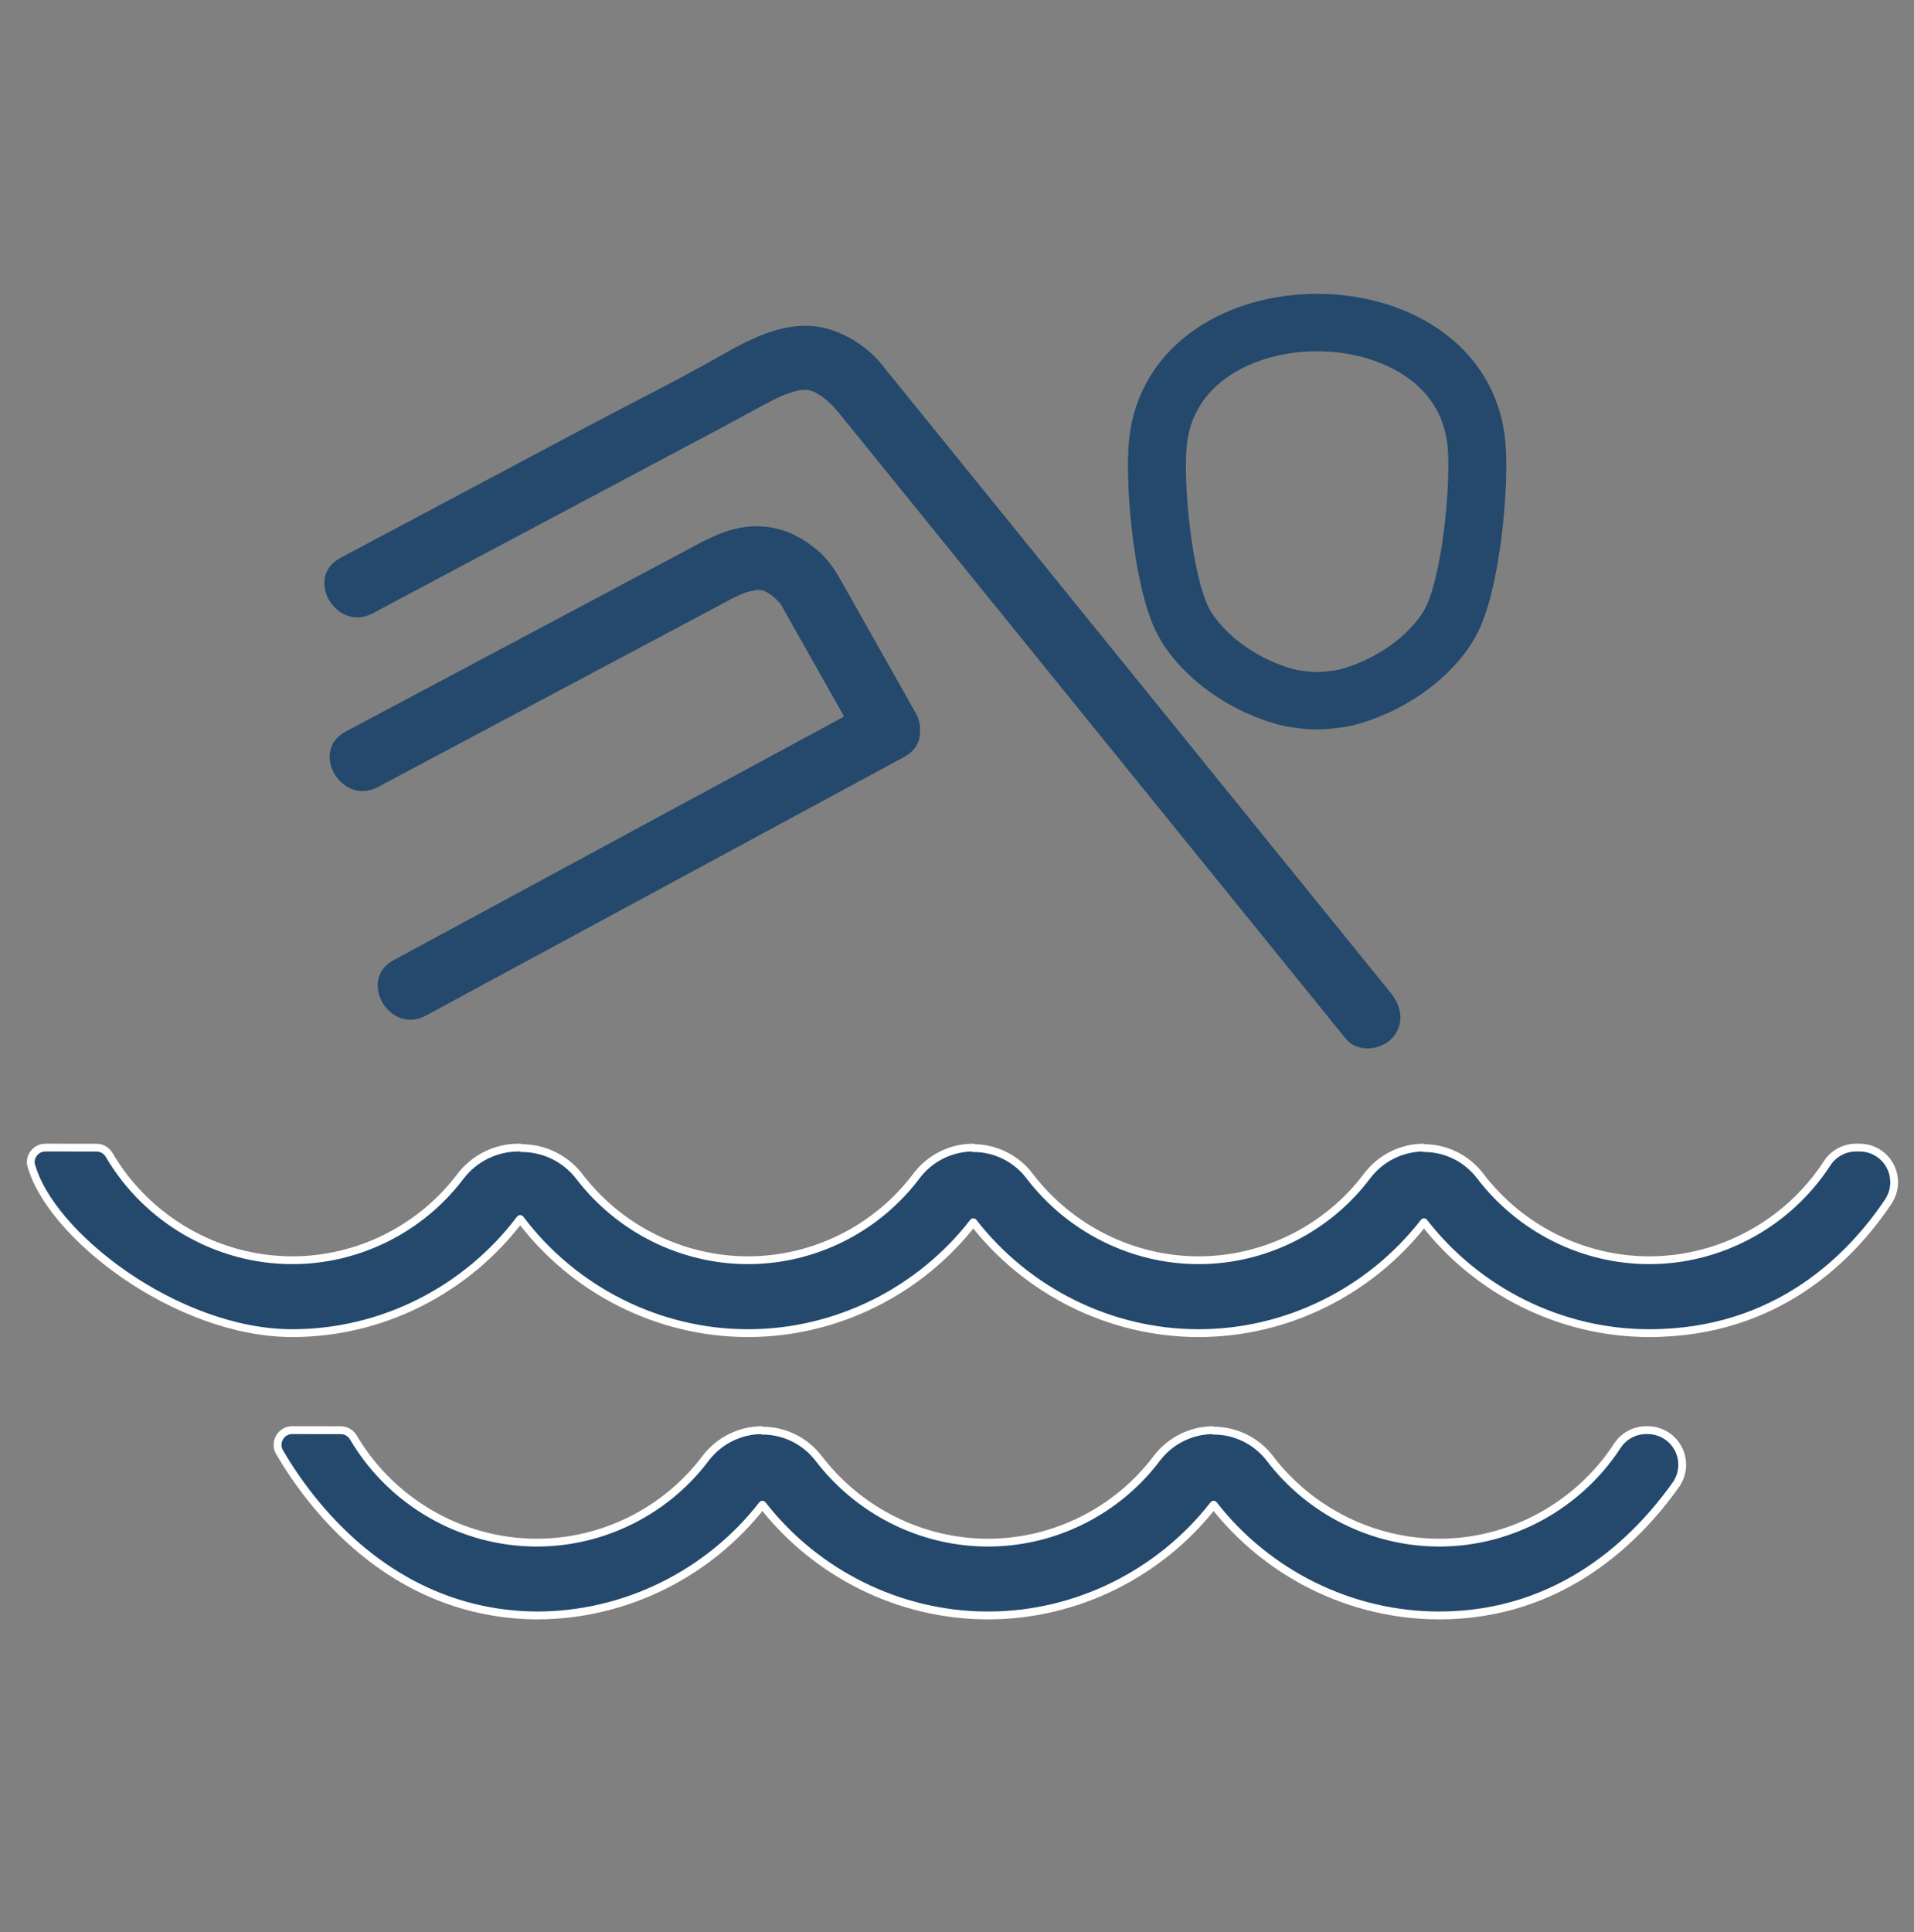
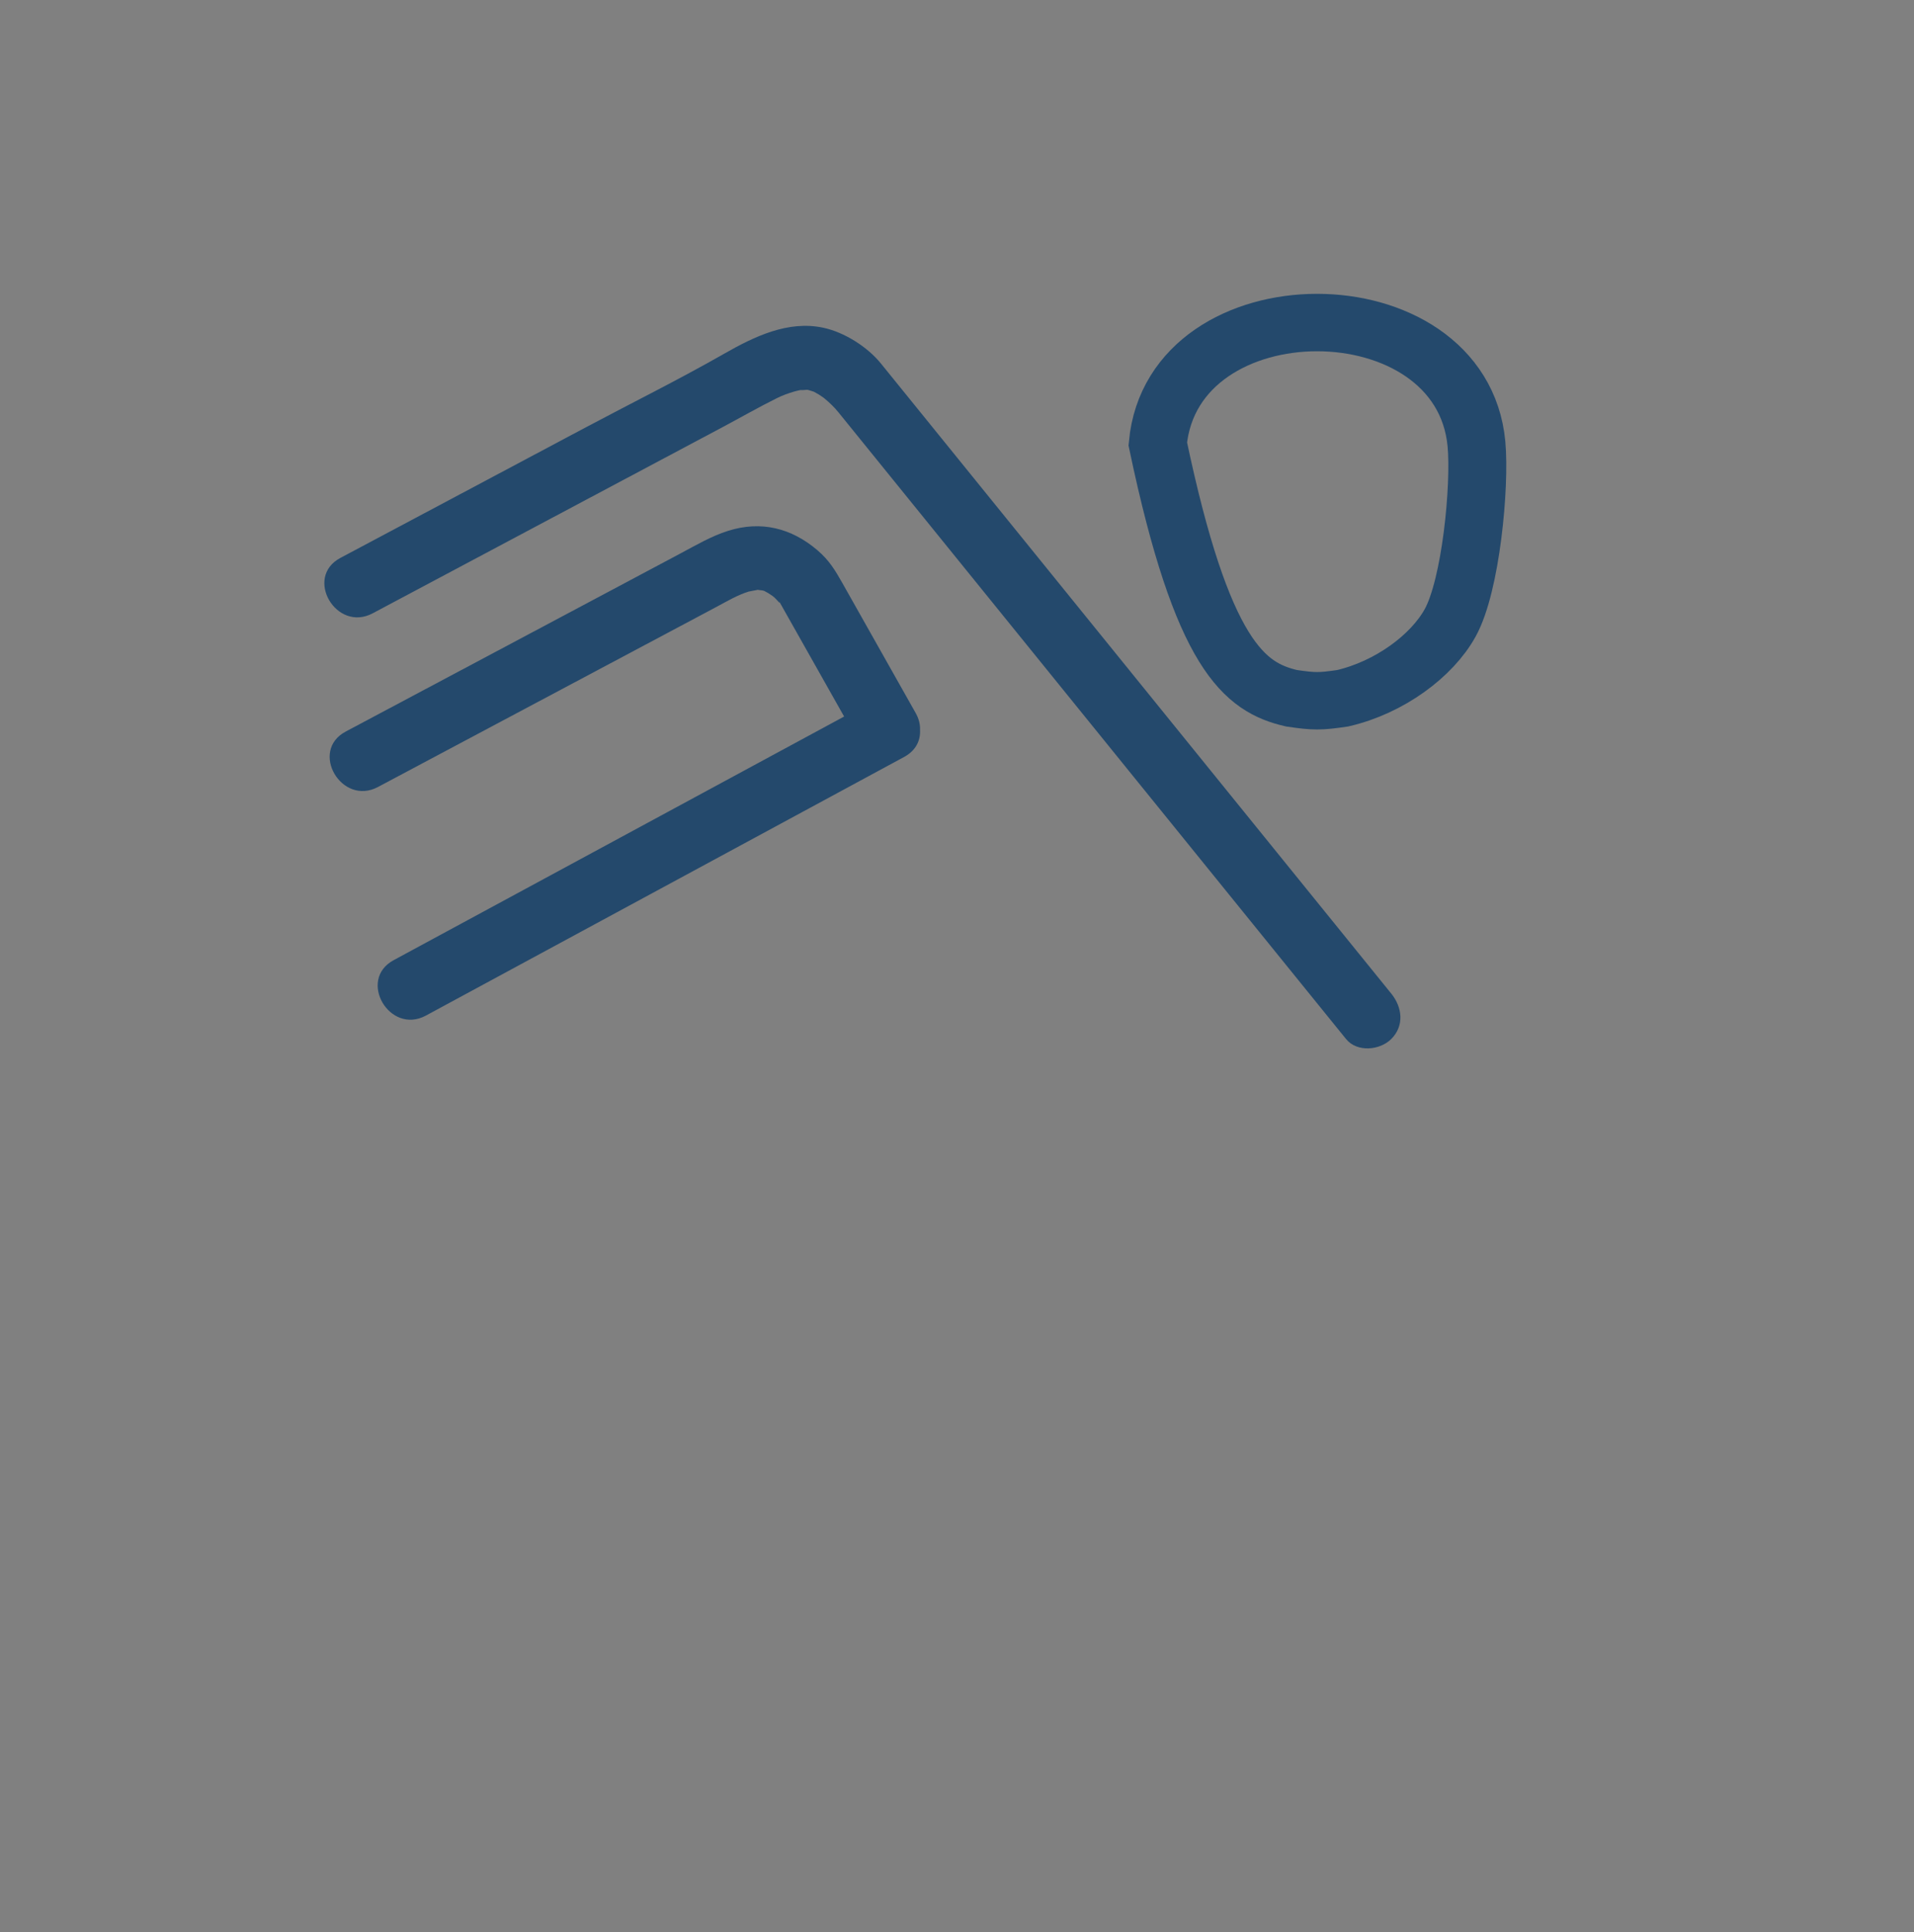
<svg xmlns="http://www.w3.org/2000/svg" width="107px" height="108px" version="1.1" xml:space="preserve" style="fill-rule:evenodd;clip-rule:evenodd;stroke-linecap:round;stroke-miterlimit:2;">
  <rect width="100%" height="100%" fill="#808080" stroke="none" />
  <g transform="matrix(1,0,0,1,-1157,-5516)">
    <g transform="matrix(0.941,0,0,0.957,4022.32,5038.57)">
      <g transform="matrix(2.732,0,0,2.662,-3132.53,246.015)">
-         <path d="M64.155,104.73C63.824,101.181 57.554,101.18 57.225,104.73C57.14,105.652 57.344,107.833 57.797,108.657C58.193,109.38 59.113,110.073 60.134,110.311C60.628,110.384 60.752,110.384 61.246,110.311C62.266,110.073 63.188,109.38 63.583,108.657C64.036,107.833 64.239,105.652 64.155,104.73Z" style="fill:none;stroke:rgb(36,73,108);stroke-width:1.26px;" />
+         <path d="M64.155,104.73C63.824,101.181 57.554,101.18 57.225,104.73C58.193,109.38 59.113,110.073 60.134,110.311C60.628,110.384 60.752,110.384 61.246,110.311C62.266,110.073 63.188,109.38 63.583,108.657C64.036,107.833 64.239,105.652 64.155,104.73Z" style="fill:none;stroke:rgb(36,73,108);stroke-width:1.26px;" />
      </g>
      <g transform="matrix(0.728,0,0,0.717,-3097.75,185.77)">
        <path d="M104.615,514.911C101.65,516.511 104.288,521.022 107.253,519.422C116.66,514.344 126.069,509.265 135.477,504.186C139.079,502.241 142.681,500.296 146.283,498.353C147.251,497.829 147.619,496.996 147.576,496.167C147.595,495.727 147.49,495.257 147.22,494.778C146.007,492.63 144.793,490.483 143.58,488.335C142.801,486.957 142.022,485.579 141.244,484.2C140.646,483.143 140.158,482.33 139.197,481.513C137.081,479.713 134.605,479.089 131.92,479.935C130.541,480.369 129.293,481.106 128.022,481.78C126.161,482.771 124.298,483.76 122.436,484.749C115.191,488.597 107.947,492.443 100.703,496.29C97.726,497.871 100.367,502.382 103.34,500.802C112.412,495.983 121.484,491.166 130.557,486.349C130.716,486.263 130.879,486.177 131.039,486.091C131.904,485.632 132.668,485.175 133.582,484.887C133.679,484.856 134.285,484.764 134.311,484.744C134.33,484.743 134.349,484.745 134.368,484.745C134.277,484.749 134.67,484.776 134.782,484.806C134.818,484.819 134.85,484.829 134.877,484.839C134.986,484.896 135.095,484.952 135.199,485.016C135.316,485.087 135.43,485.165 135.542,485.244C135.577,485.274 135.634,485.321 135.715,485.388C135.911,485.555 136.348,486.157 135.97,485.487C136.002,485.544 136.033,485.601 136.065,485.657C136.416,486.277 136.766,486.897 137.117,487.519C138.538,490.033 139.959,492.548 141.38,495.063C132.727,499.735 124.074,504.406 115.422,509.077C111.819,511.021 108.218,512.966 104.615,514.911ZM102.907,486.656C112.42,481.604 121.932,476.552 131.444,471.5C132.938,470.707 134.418,469.858 135.933,469.11C136.352,468.903 136.816,468.735 137.321,468.587C137.529,468.526 137.742,468.483 137.955,468.445C137.637,468.511 138.234,468.452 138.316,468.452L138.395,468.452C138.422,468.458 138.453,468.466 138.492,468.474C138.551,468.486 138.843,468.59 138.902,468.601C139.04,468.673 139.176,468.749 139.31,468.829C139.441,468.91 139.568,468.996 139.694,469.086C139.726,469.111 139.762,469.142 139.809,469.18C140.222,469.522 140.589,469.88 140.923,470.291C143.252,473.161 145.582,476.032 147.911,478.903C156.455,489.433 164.999,499.962 173.543,510.491L182.338,521.329C183.236,522.437 185.104,522.258 186.032,521.329C187.117,520.245 186.929,518.739 186.032,517.634C180.359,510.644 174.688,503.653 169.016,496.663C161.374,487.247 153.732,477.829 146.092,468.413C145.521,467.71 144.951,467.009 144.382,466.306C143.273,464.94 141.387,463.755 139.668,463.391C136.792,462.78 134.023,464.124 131.589,465.511C127.857,467.637 123.987,469.548 120.195,471.563L100.27,482.145C97.293,483.726 99.933,488.235 102.907,486.656Z" style="fill:rgb(36,73,108);fill-rule:nonzero;" />
      </g>
      <g transform="matrix(0.655,0,0,0.645,-3248.16,355.645)">
-         <path d="M358.896,368.35C366.958,368.35 374.509,364.544 379.359,358.324C384.212,364.542 391.763,368.35 399.82,368.35C407.88,368.35 415.432,364.542 420.285,358.324C425.134,364.542 432.686,368.35 440.749,368.35C451.832,368.35 458.713,361.446 462.222,356.495C462.89,355.538 462.97,354.289 462.43,353.255C461.891,352.221 460.821,351.572 459.654,351.572C459.609,351.57 459.565,351.57 459.522,351.57C458.457,351.57 457.466,352.111 456.89,353.005C453.365,358.393 447.284,361.756 440.749,361.756C434.681,361.756 429.01,358.862 425.4,354.148C424.183,352.552 422.292,351.615 420.285,351.615C420.284,351.57 420.283,351.57 420.283,351.57C418.264,351.57 416.36,352.513 415.137,354.119C411.559,358.861 405.886,361.756 399.82,361.756C393.758,361.756 388.086,358.861 384.473,354.146C383.257,352.551 381.366,351.615 379.36,351.615C379.359,351.57 379.358,351.57 379.358,351.57C377.337,351.57 375.433,352.514 374.208,354.121C370.634,358.862 364.963,361.756 358.896,361.756C352.05,361.756 345.706,358.069 342.262,352.239C342.025,351.829 341.587,351.576 341.114,351.576C340.079,351.57 338.201,351.57 336.718,351.57C336.252,351.57 335.82,351.813 335.578,352.211C335.336,352.609 335.32,353.104 335.535,353.518C338.081,357.897 345.446,368.25 358.896,368.35Z" style="fill:rgb(36,73,108);fill-rule:nonzero;stroke:white;stroke-width:0.71px;stroke-linejoin:round;" />
-       </g>
+         </g>
      <g transform="matrix(0.157,0,0,0.155,-3598.4,443.124)">
-         <path d="M3744.28,803.095C3739.07,796.31 3731,792.333 3722.44,792.333C3722.04,792.139 3721.64,792.139 3721.24,792.139C3712.62,792.14 3704.5,796.144 3699.25,802.975C3684.35,822.608 3660.8,834.581 3635.63,834.581C3607.09,834.581 3580.66,819.216 3566.31,794.926C3565.32,793.217 3563.5,792.164 3561.52,792.164C3556.86,792.139 3548.14,792.139 3542.2,792.139C3540.64,792.139 3539.14,792.8 3538.09,793.959C3537.04,795.118 3536.52,796.669 3536.67,798.227C3543.59,824.999 3591.93,862.056 3635.63,862.056C3669.74,862.056 3701.66,845.688 3721.84,819.035C3742.01,845.694 3773.94,862.056 3808.05,862.056C3841.64,862.056 3873.11,846.198 3893.31,820.281C3913.53,846.189 3945,862.056 3978.57,862.056C4012.15,862.056 4043.62,846.189 4063.84,820.281C4084.04,846.189 4115.51,862.056 4149.11,862.056C4197.69,862.056 4225.78,833.025 4239.61,812.377C4242.25,808.37 4242.48,803.235 4240.2,799.009C4237.93,794.783 4233.52,792.147 4228.72,792.147C4228.24,792.139 4227.78,792.139 4227.32,792.139C4222.89,792.141 4218.76,794.393 4216.36,798.119C4201.67,820.567 4176.34,834.581 4149.11,834.581C4123.82,834.581 4100.19,822.521 4085.15,802.88C4080.08,796.23 4072.2,792.327 4063.84,792.327C4063.84,792.139 4063.83,792.139 4063.83,792.139C4055.42,792.141 4047.49,796.068 4042.39,802.759C4027.48,822.517 4003.84,834.581 3978.57,834.581C3953.31,834.581 3929.68,822.519 3914.62,802.874C3909.56,796.227 3901.68,792.326 3893.32,792.326C3893.31,792.139 3893.31,792.139 3893.31,792.139C3884.89,792.141 3876.95,796.072 3871.85,802.768C3856.96,822.521 3833.33,834.581 3808.05,834.581C3782.87,834.581 3759.32,822.61 3744.28,803.095Z" style="fill:rgb(36,73,108);fill-rule:nonzero;stroke:white;stroke-width:2.94px;stroke-linejoin:round;" />
-       </g>
+         </g>
    </g>
  </g>
</svg>